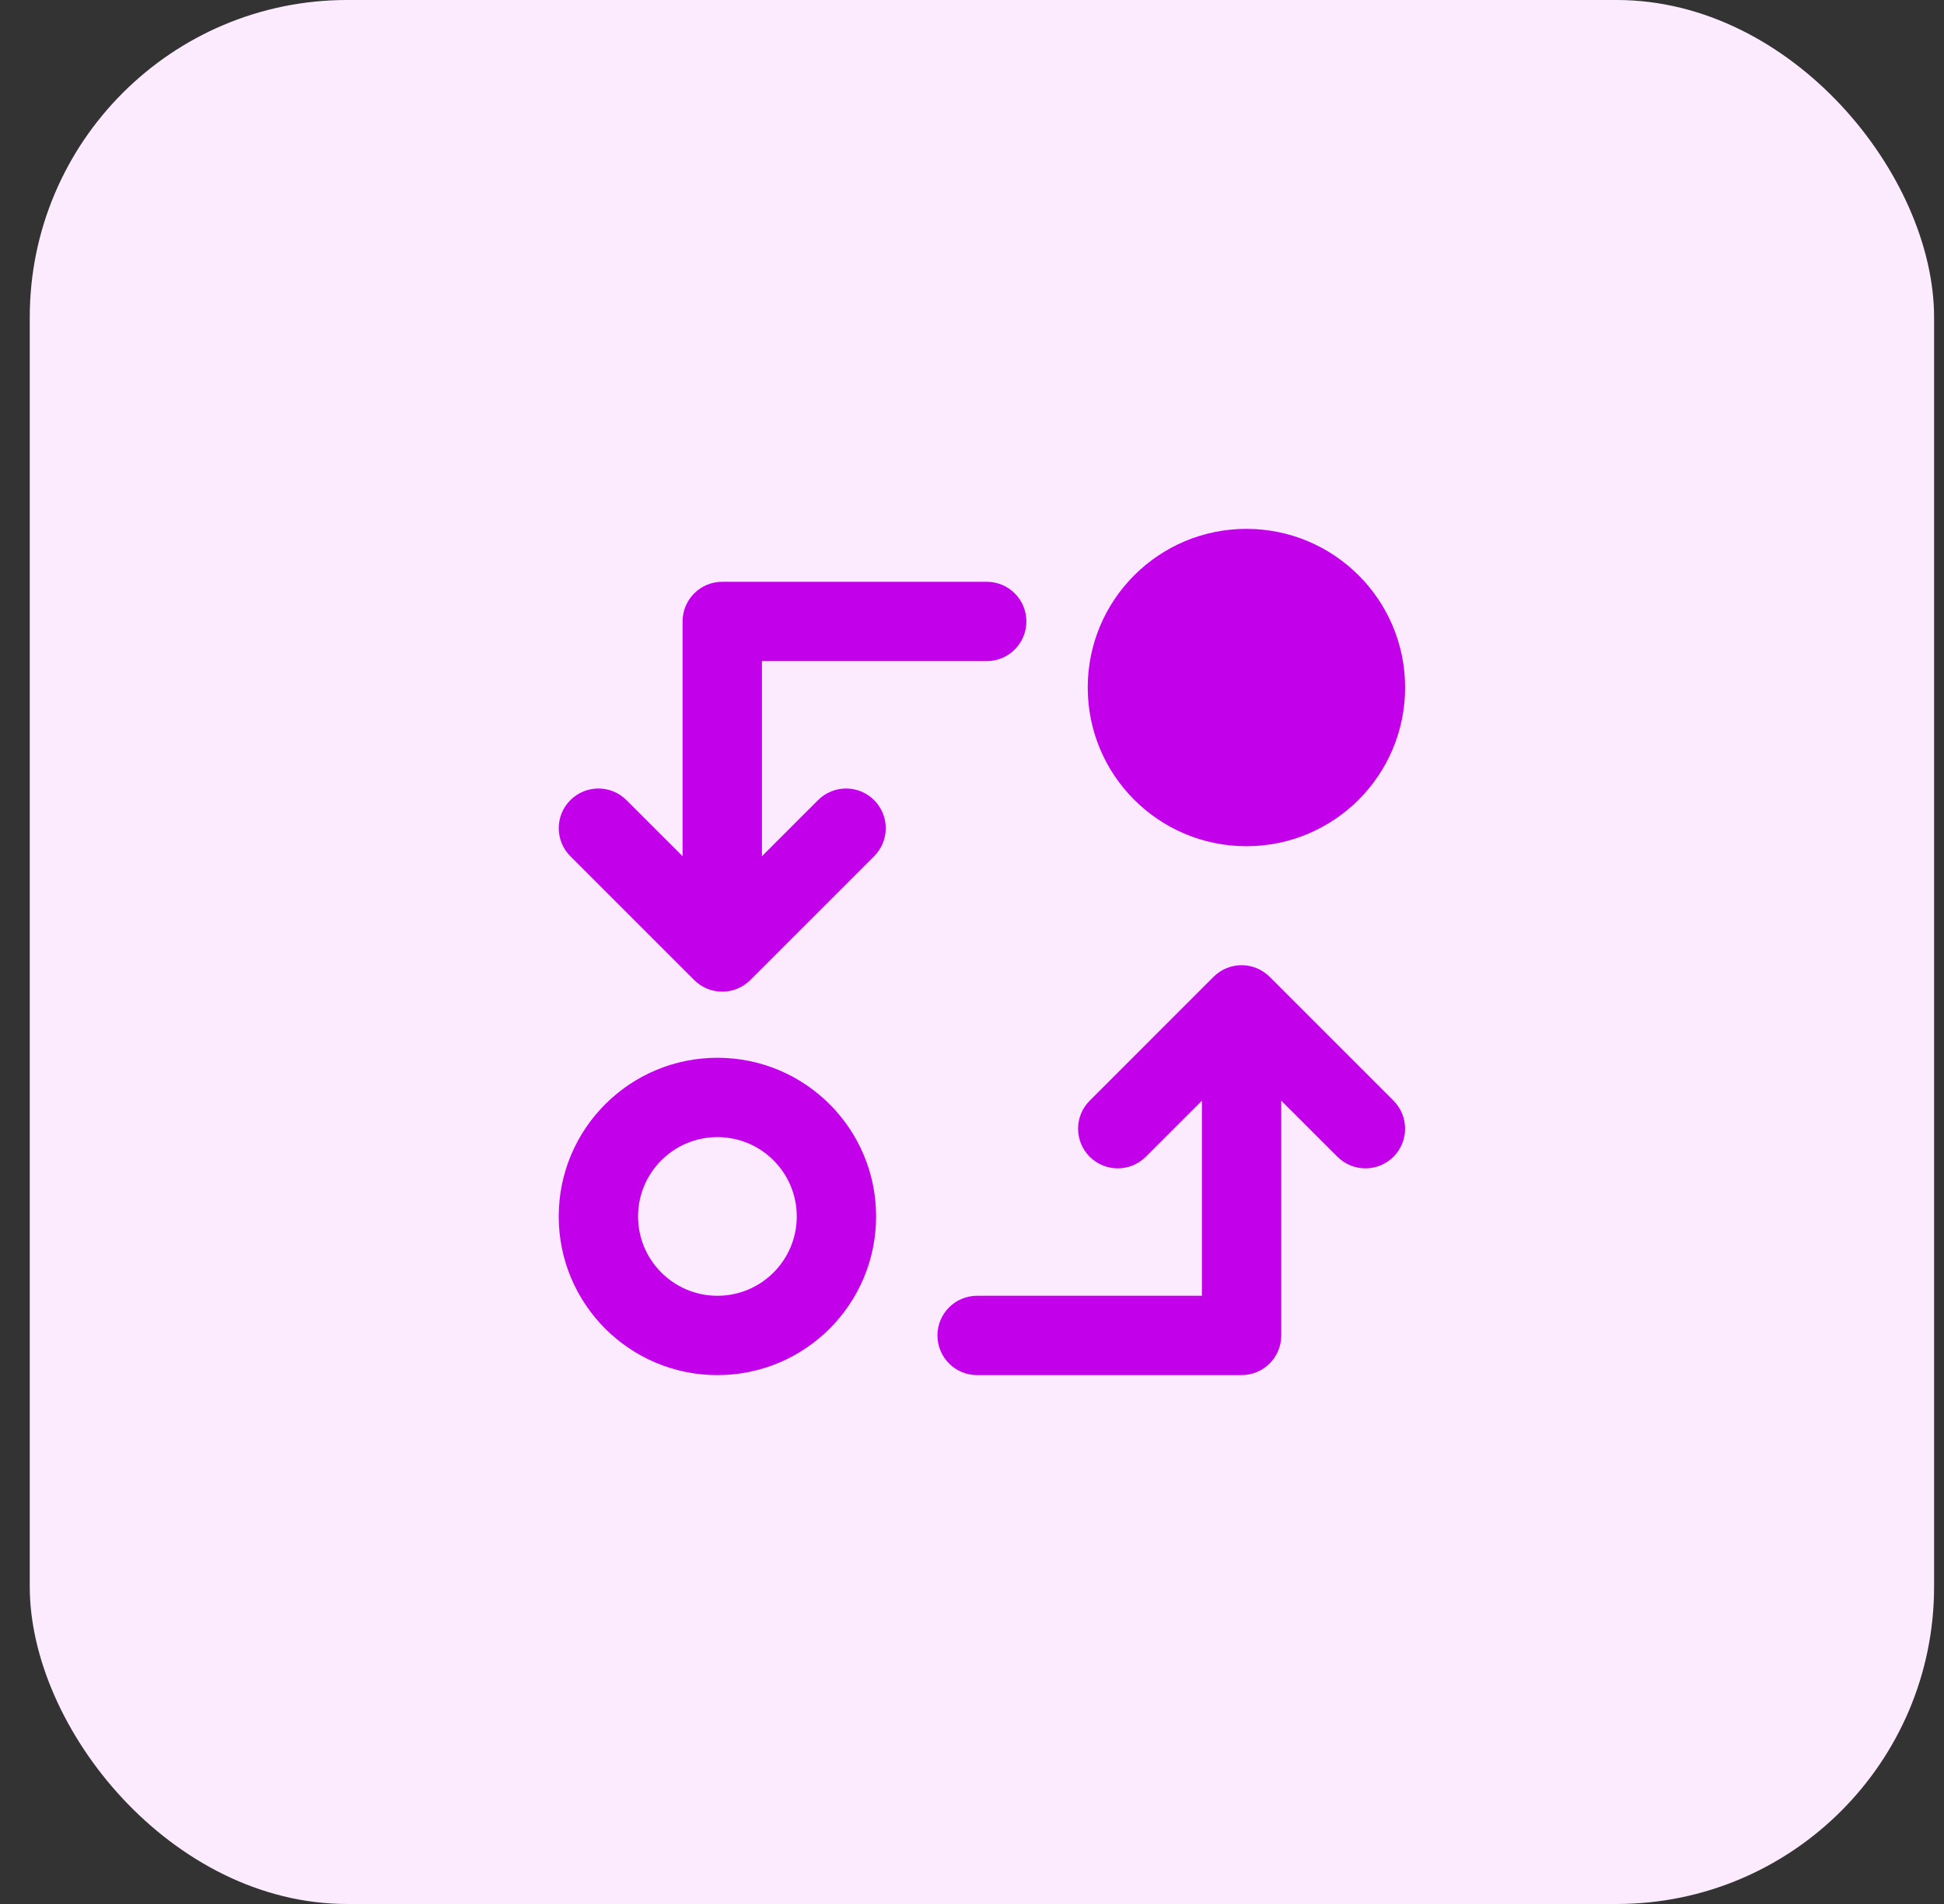
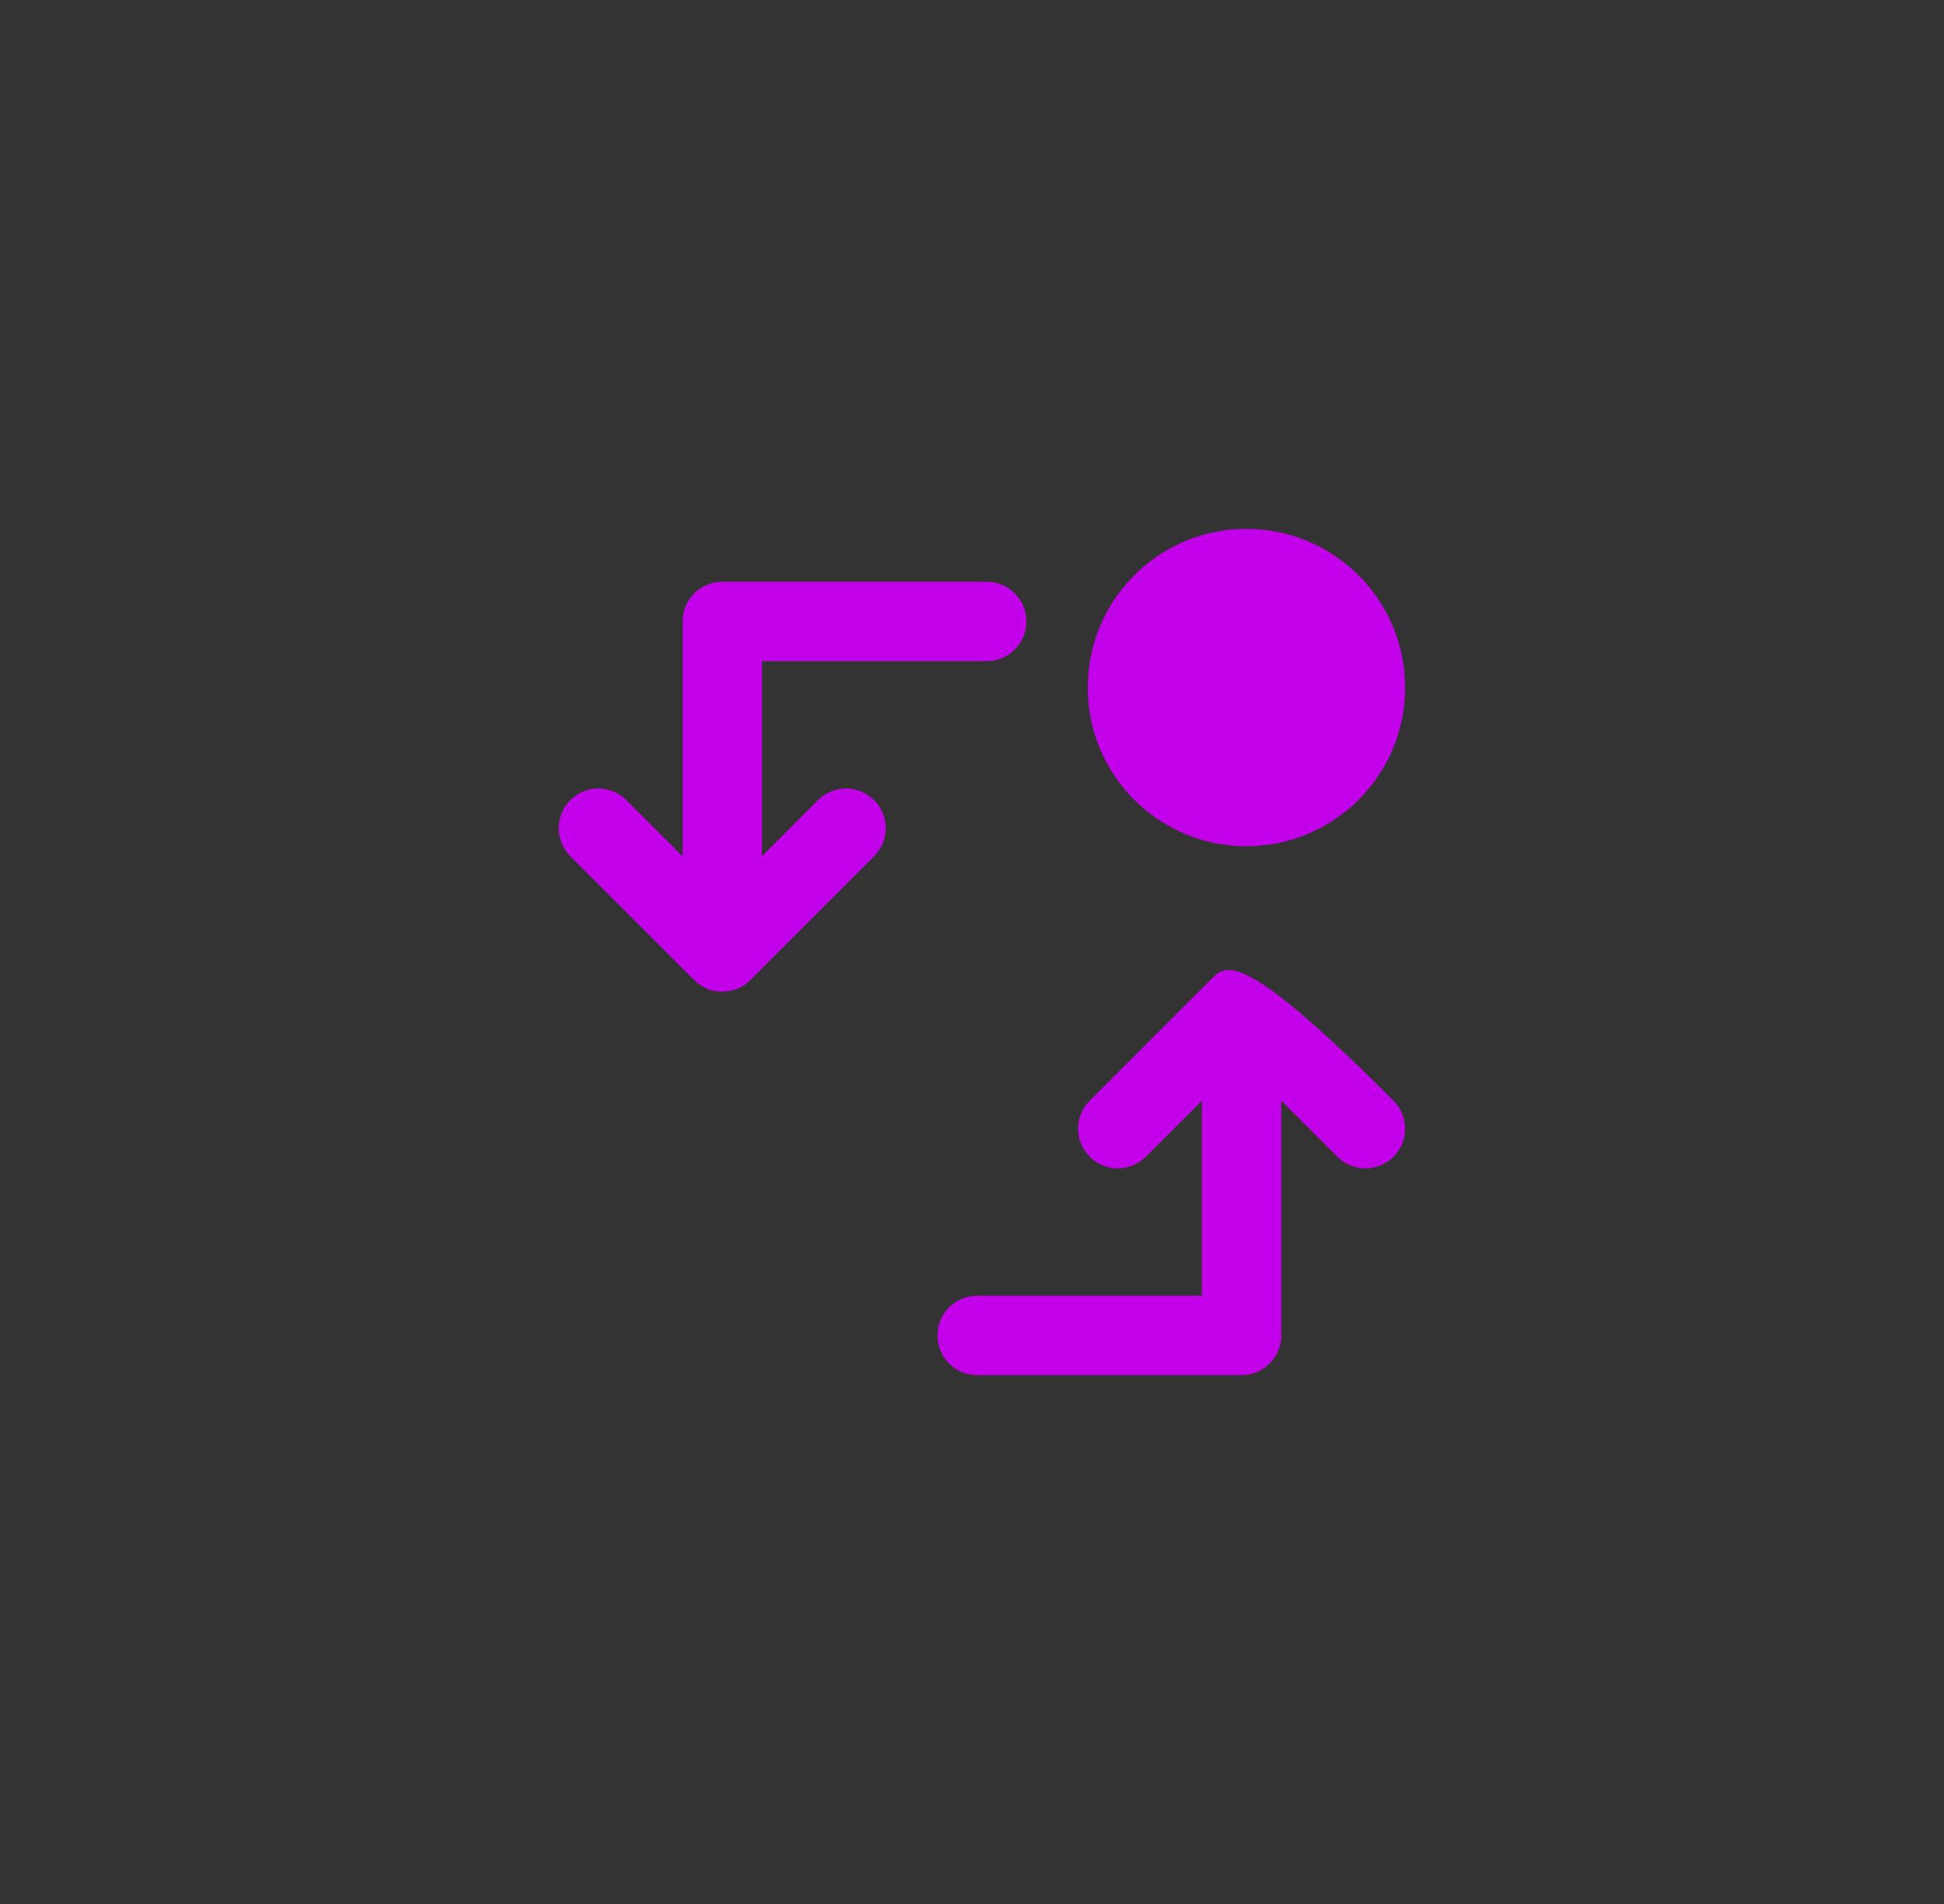
<svg xmlns="http://www.w3.org/2000/svg" width="49" height="48" viewBox="0 0 49 48" fill="none">
  <rect x="0" y="0" width="49" height="48" fill="#333333" stroke="none" />
-   <rect x="0.75" width="48" height="48" rx="8" fill="#FCEBFF" />
  <path d="M35.417 17.333C35.417 19.543 33.626 21.333 31.417 21.333C29.207 21.333 27.417 19.543 27.417 17.333C27.417 15.124 29.207 13.333 31.417 13.333C33.626 13.333 35.417 15.124 35.417 17.333Z" fill="#C300EA" />
  <path d="M18.205 14.667C17.652 14.667 17.205 15.114 17.205 15.667V21.586L15.79 20.172C15.4 19.781 14.767 19.781 14.376 20.172C13.986 20.562 13.986 21.195 14.376 21.586L17.497 24.707C17.888 25.098 18.521 25.098 18.912 24.707L22.033 21.586C22.424 21.195 22.424 20.562 22.033 20.172C21.642 19.781 21.009 19.781 20.619 20.172L19.205 21.586V16.667H24.871C25.424 16.667 25.871 16.219 25.871 15.667C25.871 15.114 25.424 14.667 24.871 14.667H18.205Z" fill="#C300EA" />
-   <path d="M31.295 34.667C31.848 34.667 32.295 34.219 32.295 33.667V27.748L33.71 29.162C34.1 29.552 34.733 29.552 35.124 29.162C35.514 28.771 35.514 28.138 35.124 27.748L32.002 24.626C31.612 24.236 30.979 24.236 30.588 24.626L27.467 27.748C27.076 28.138 27.076 28.771 27.467 29.162C27.858 29.552 28.491 29.552 28.881 29.162L30.295 27.748L30.295 32.667L24.629 32.667C24.076 32.667 23.629 33.114 23.629 33.667C23.629 34.219 24.076 34.667 24.629 34.667L31.295 34.667Z" fill="#C300EA" />
-   <path fill-rule="evenodd" clip-rule="evenodd" d="M22.083 30.667C22.083 32.876 20.293 34.667 18.083 34.667C15.874 34.667 14.083 32.876 14.083 30.667C14.083 28.458 15.874 26.667 18.083 26.667C20.293 26.667 22.083 28.458 22.083 30.667ZM20.083 30.667C20.083 31.771 19.188 32.667 18.083 32.667C16.979 32.667 16.083 31.771 16.083 30.667C16.083 29.562 16.979 28.667 18.083 28.667C19.188 28.667 20.083 29.562 20.083 30.667Z" fill="#C300EA" />
+   <path d="M31.295 34.667C31.848 34.667 32.295 34.219 32.295 33.667V27.748L33.71 29.162C34.1 29.552 34.733 29.552 35.124 29.162C35.514 28.771 35.514 28.138 35.124 27.748C31.612 24.236 30.979 24.236 30.588 24.626L27.467 27.748C27.076 28.138 27.076 28.771 27.467 29.162C27.858 29.552 28.491 29.552 28.881 29.162L30.295 27.748L30.295 32.667L24.629 32.667C24.076 32.667 23.629 33.114 23.629 33.667C23.629 34.219 24.076 34.667 24.629 34.667L31.295 34.667Z" fill="#C300EA" />
</svg>